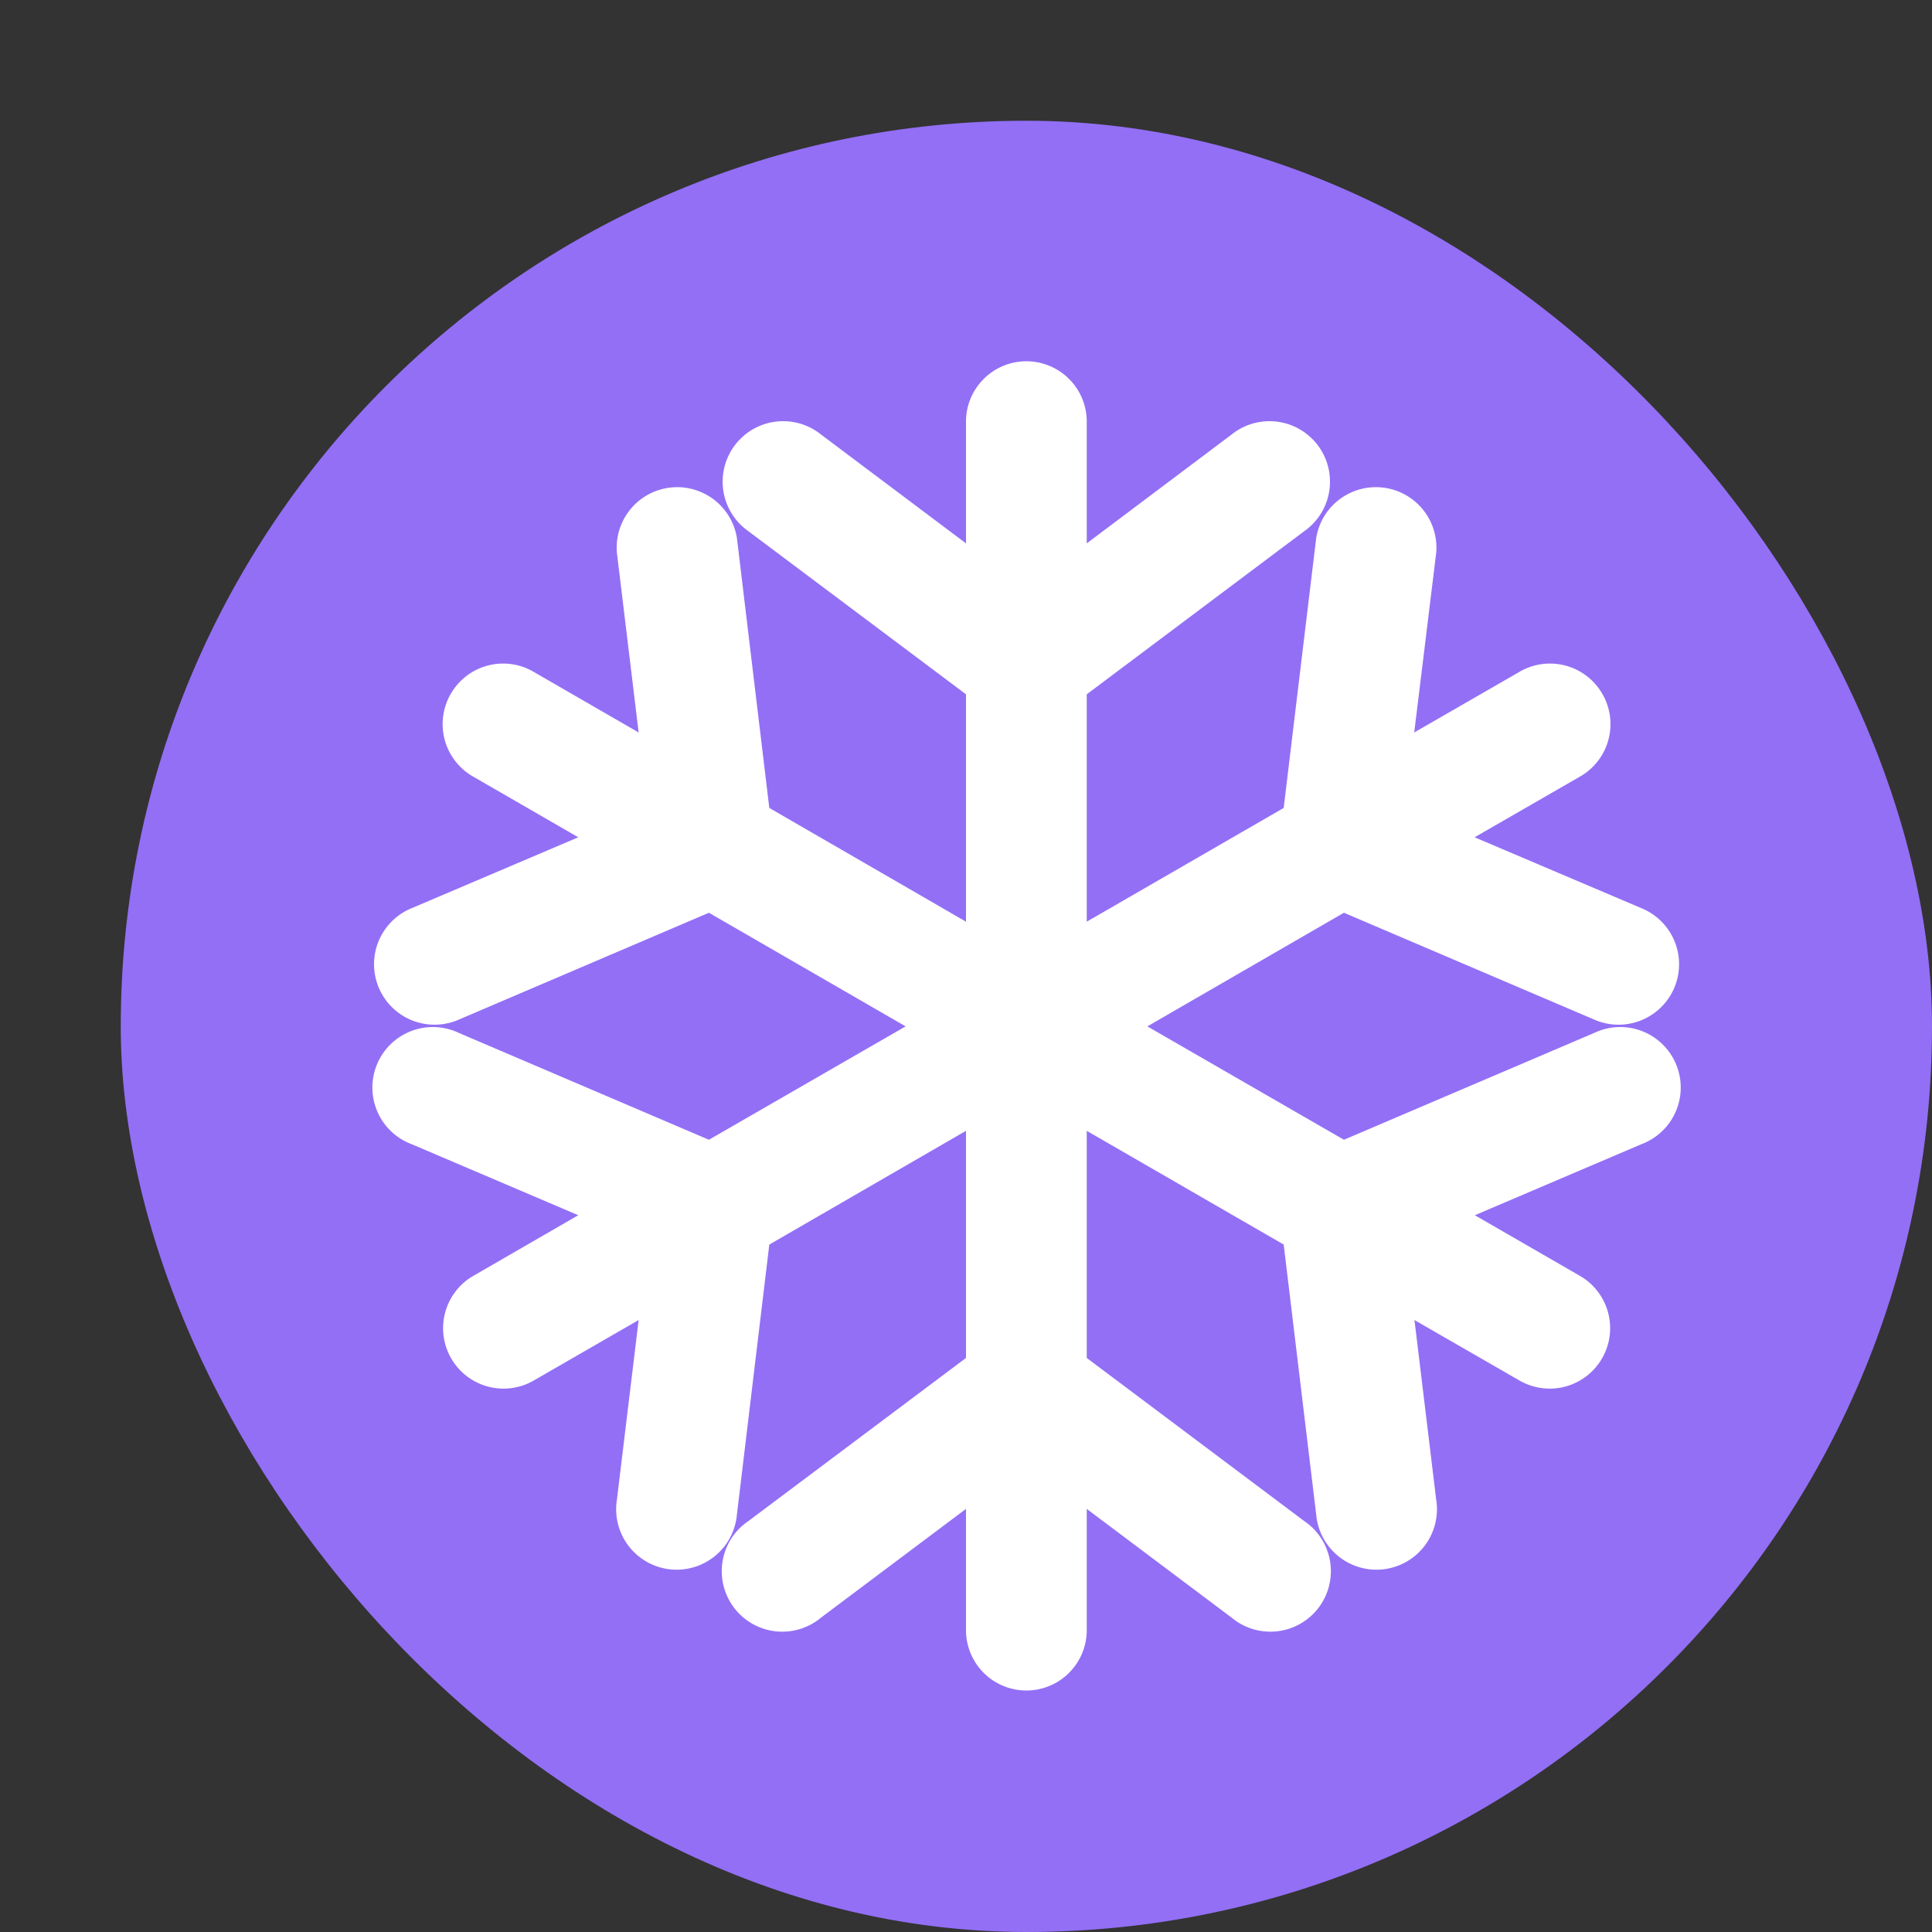
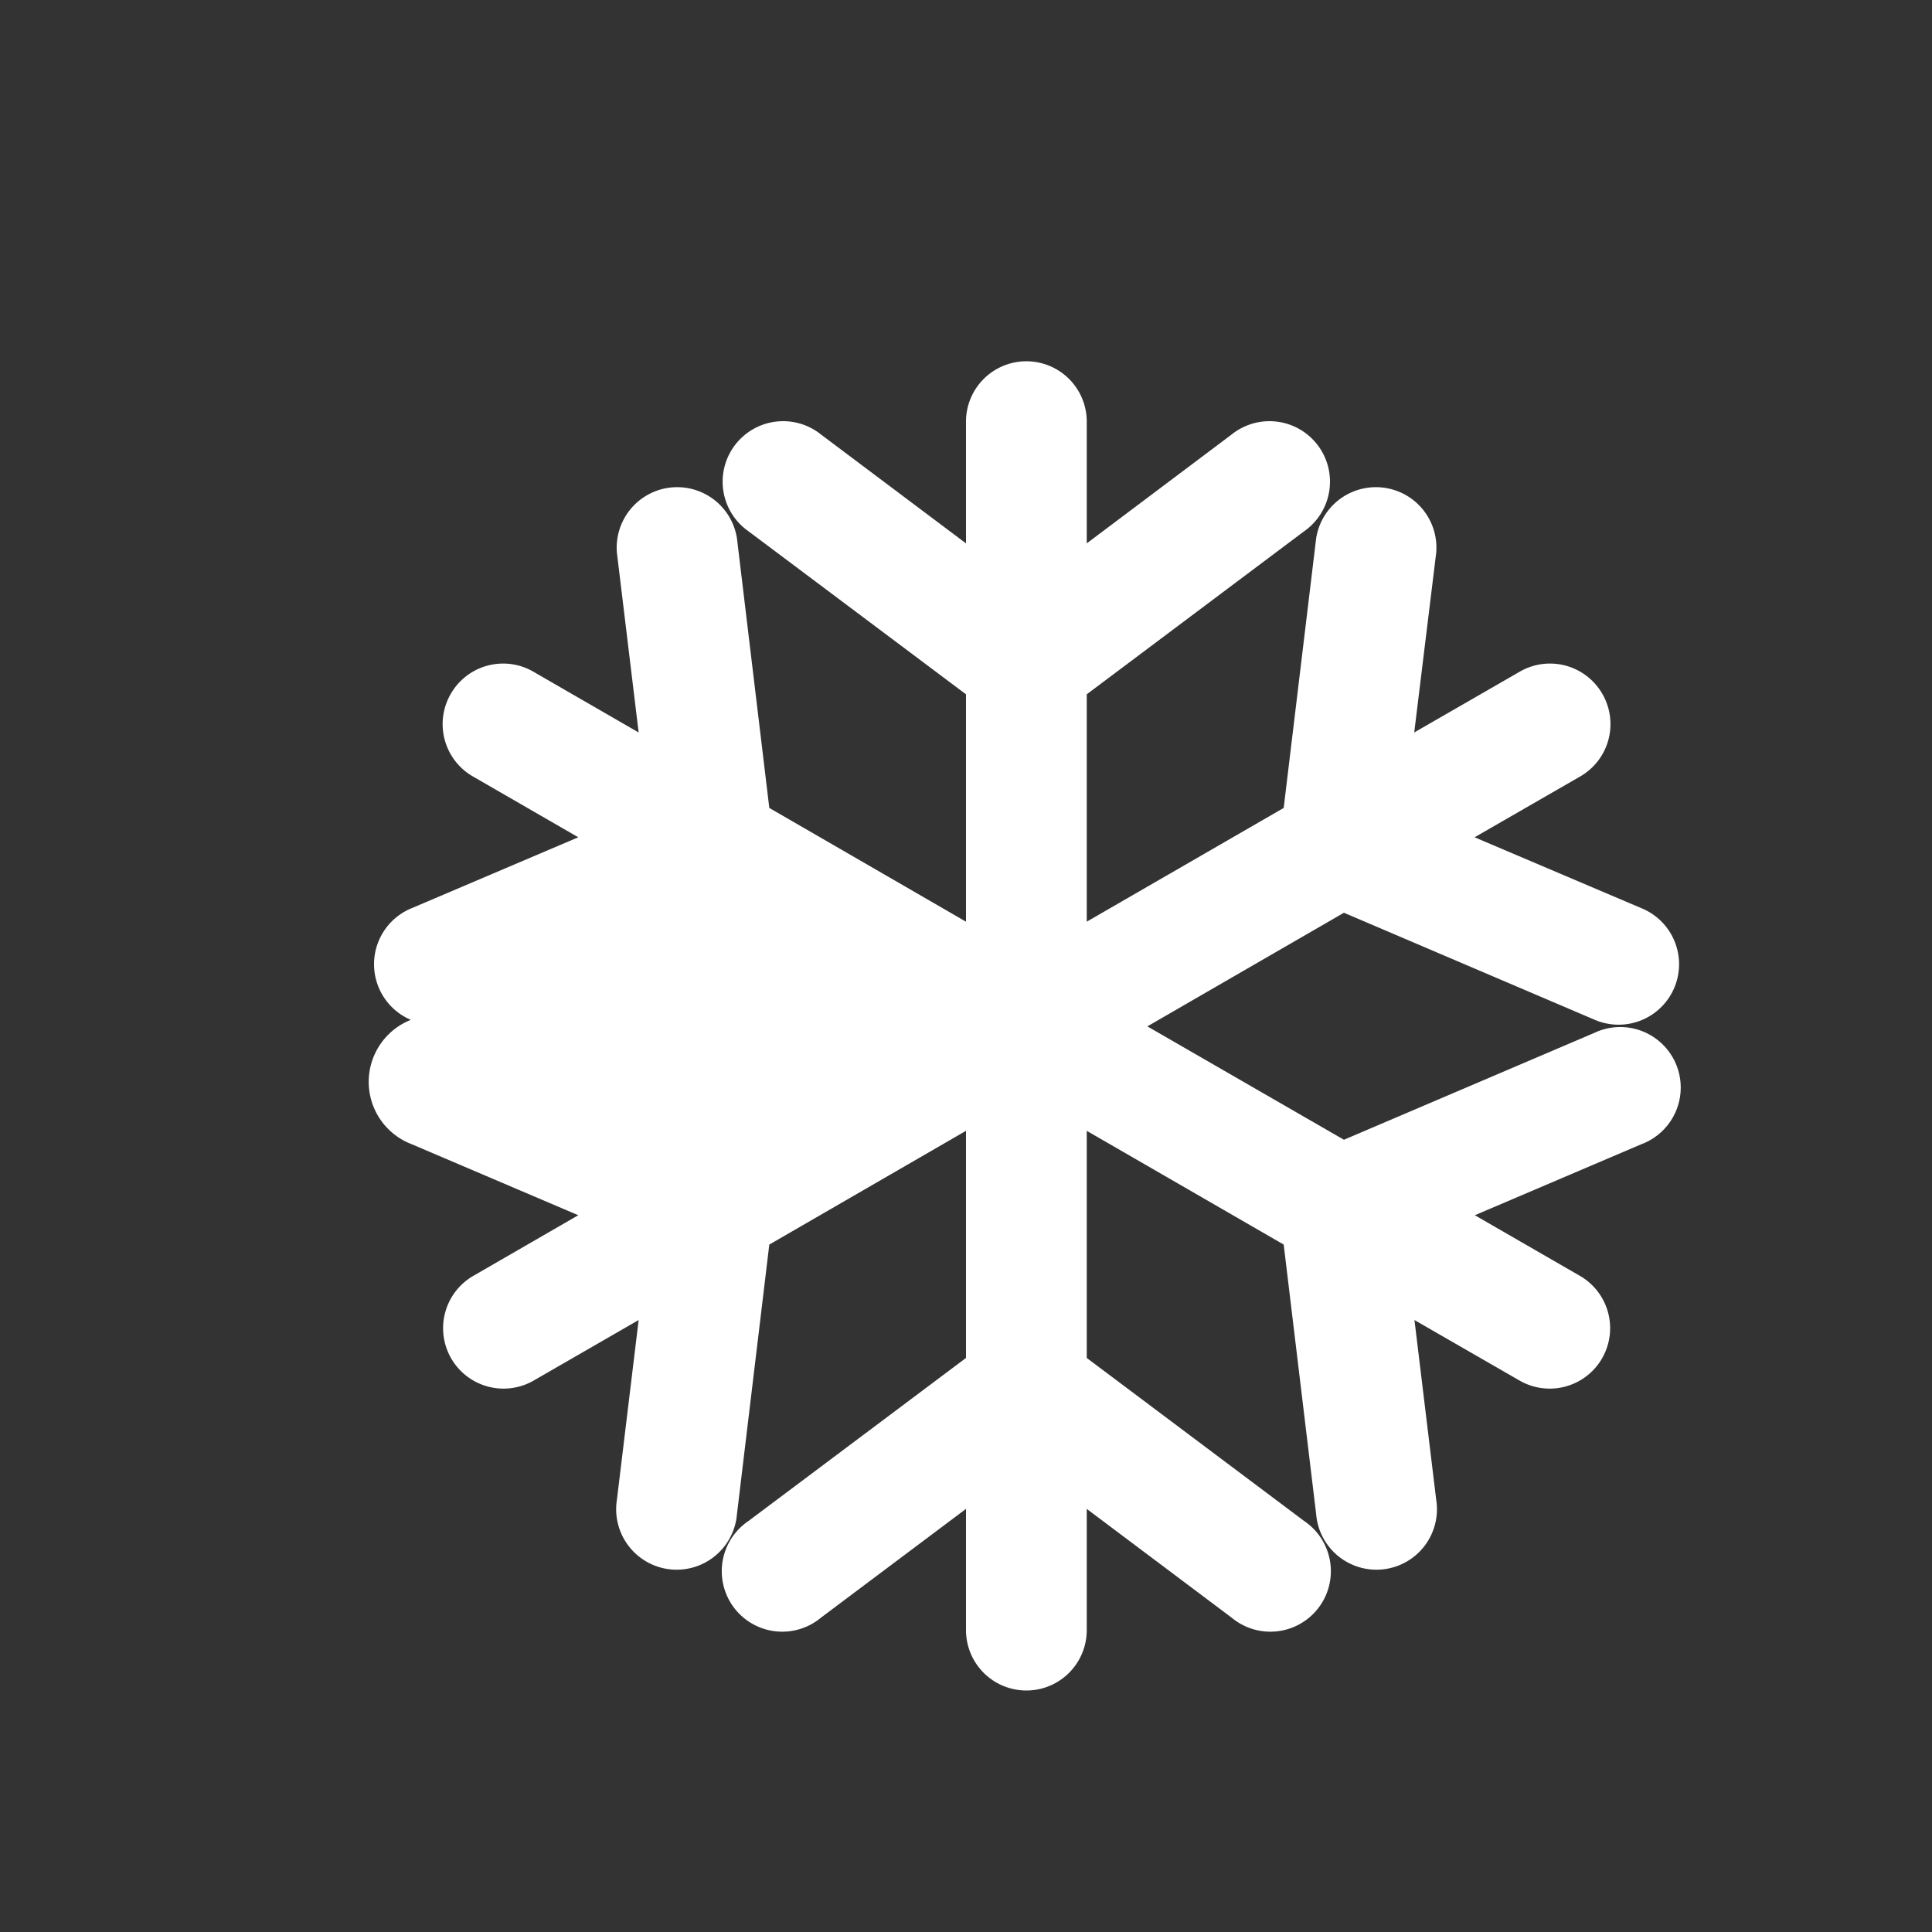
<svg xmlns="http://www.w3.org/2000/svg" width="16" height="16" version="1">
  <rect width="100%" height="100%" fill="#333333" stroke="none" />
-   <rect style="fill:#936ff6" width="15" height="15" x="1" y="1" rx="7.5" ry="7.5" />
-   <path style="fill:#ffffff" d="M 8.492,2.992 A 0.5,0.5 0 0 0 8,3.5 V 4.5 L 6.8,3.599 A 0.501,0.501 0 1 0 6.199,4.4 L 8,5.75 V 7.633 L 6.371,6.691 6.103,4.457 A 0.501,0.501 0 0 0 5.109,4.578 L 5.289,6.066 4.423,5.566 A 0.5,0.5 0 0 0 3.738,5.738 0.5,0.5 0 0 0 3.923,6.434 L 4.789,6.934 3.41,7.521 A 0.501,0.501 0 1 0 3.802,8.443 L 5.871,7.559 7.5,8.5 5.871,9.439 3.802,8.555 A 0.501,0.501 0 1 0 3.41,9.476 L 4.789,10.064 3.92,10.566 A 0.5,0.5 0 1 0 4.42,11.433 L 5.289,10.932 5.109,12.42 A 0.501,0.501 0 1 0 6.103,12.541 L 6.371,10.307 8,9.365 V 11.246 L 6.199,12.596 A 0.501,0.501 0 1 0 6.8,13.396 L 8,12.496 V 13.5 A 0.5,0.5 0 1 0 9,13.5 V 12.496 L 10.199,13.396 A 0.501,0.501 0 1 0 10.8,12.596 L 9,11.246 V 9.365 L 10.631,10.307 10.9,12.541 A 0.501,0.501 0 1 0 11.894,12.42 L 11.714,10.932 12.584,11.433 A 0.5,0.5 0 0 0 13.084,10.566 L 12.214,10.064 13.593,9.476 A 0.501,0.501 0 1 0 13.201,8.555 L 11.13,9.439 9.502,8.5 11.13,7.559 13.201,8.443 A 0.501,0.501 0 1 0 13.593,7.521 L 12.212,6.934 13.08,6.434 A 0.5,0.5 0 0 0 13.265,5.738 0.5,0.5 0 0 0 12.58,5.566 L 11.712,6.066 11.894,4.578 A 0.501,0.501 0 0 0 10.9,4.457 L 10.631,6.691 9,7.633 V 5.75 L 10.8,4.4 A 0.501,0.501 0 1 0 10.199,3.599 L 9,4.5 V 3.5 A 0.5,0.5 0 0 0 8.492,2.992 Z" />
+   <path style="fill:#ffffff" d="M 8.492,2.992 A 0.5,0.5 0 0 0 8,3.5 V 4.5 L 6.8,3.599 A 0.501,0.501 0 1 0 6.199,4.4 L 8,5.75 V 7.633 L 6.371,6.691 6.103,4.457 A 0.501,0.501 0 0 0 5.109,4.578 L 5.289,6.066 4.423,5.566 A 0.5,0.5 0 0 0 3.738,5.738 0.5,0.5 0 0 0 3.923,6.434 L 4.789,6.934 3.41,7.521 A 0.501,0.501 0 1 0 3.802,8.443 A 0.501,0.501 0 1 0 3.41,9.476 L 4.789,10.064 3.92,10.566 A 0.5,0.5 0 1 0 4.42,11.433 L 5.289,10.932 5.109,12.42 A 0.501,0.501 0 1 0 6.103,12.541 L 6.371,10.307 8,9.365 V 11.246 L 6.199,12.596 A 0.501,0.501 0 1 0 6.8,13.396 L 8,12.496 V 13.5 A 0.5,0.5 0 1 0 9,13.5 V 12.496 L 10.199,13.396 A 0.501,0.501 0 1 0 10.8,12.596 L 9,11.246 V 9.365 L 10.631,10.307 10.9,12.541 A 0.501,0.501 0 1 0 11.894,12.42 L 11.714,10.932 12.584,11.433 A 0.5,0.5 0 0 0 13.084,10.566 L 12.214,10.064 13.593,9.476 A 0.501,0.501 0 1 0 13.201,8.555 L 11.13,9.439 9.502,8.5 11.13,7.559 13.201,8.443 A 0.501,0.501 0 1 0 13.593,7.521 L 12.212,6.934 13.08,6.434 A 0.5,0.5 0 0 0 13.265,5.738 0.5,0.5 0 0 0 12.58,5.566 L 11.712,6.066 11.894,4.578 A 0.501,0.501 0 0 0 10.9,4.457 L 10.631,6.691 9,7.633 V 5.75 L 10.8,4.4 A 0.501,0.501 0 1 0 10.199,3.599 L 9,4.5 V 3.5 A 0.5,0.5 0 0 0 8.492,2.992 Z" />
</svg>